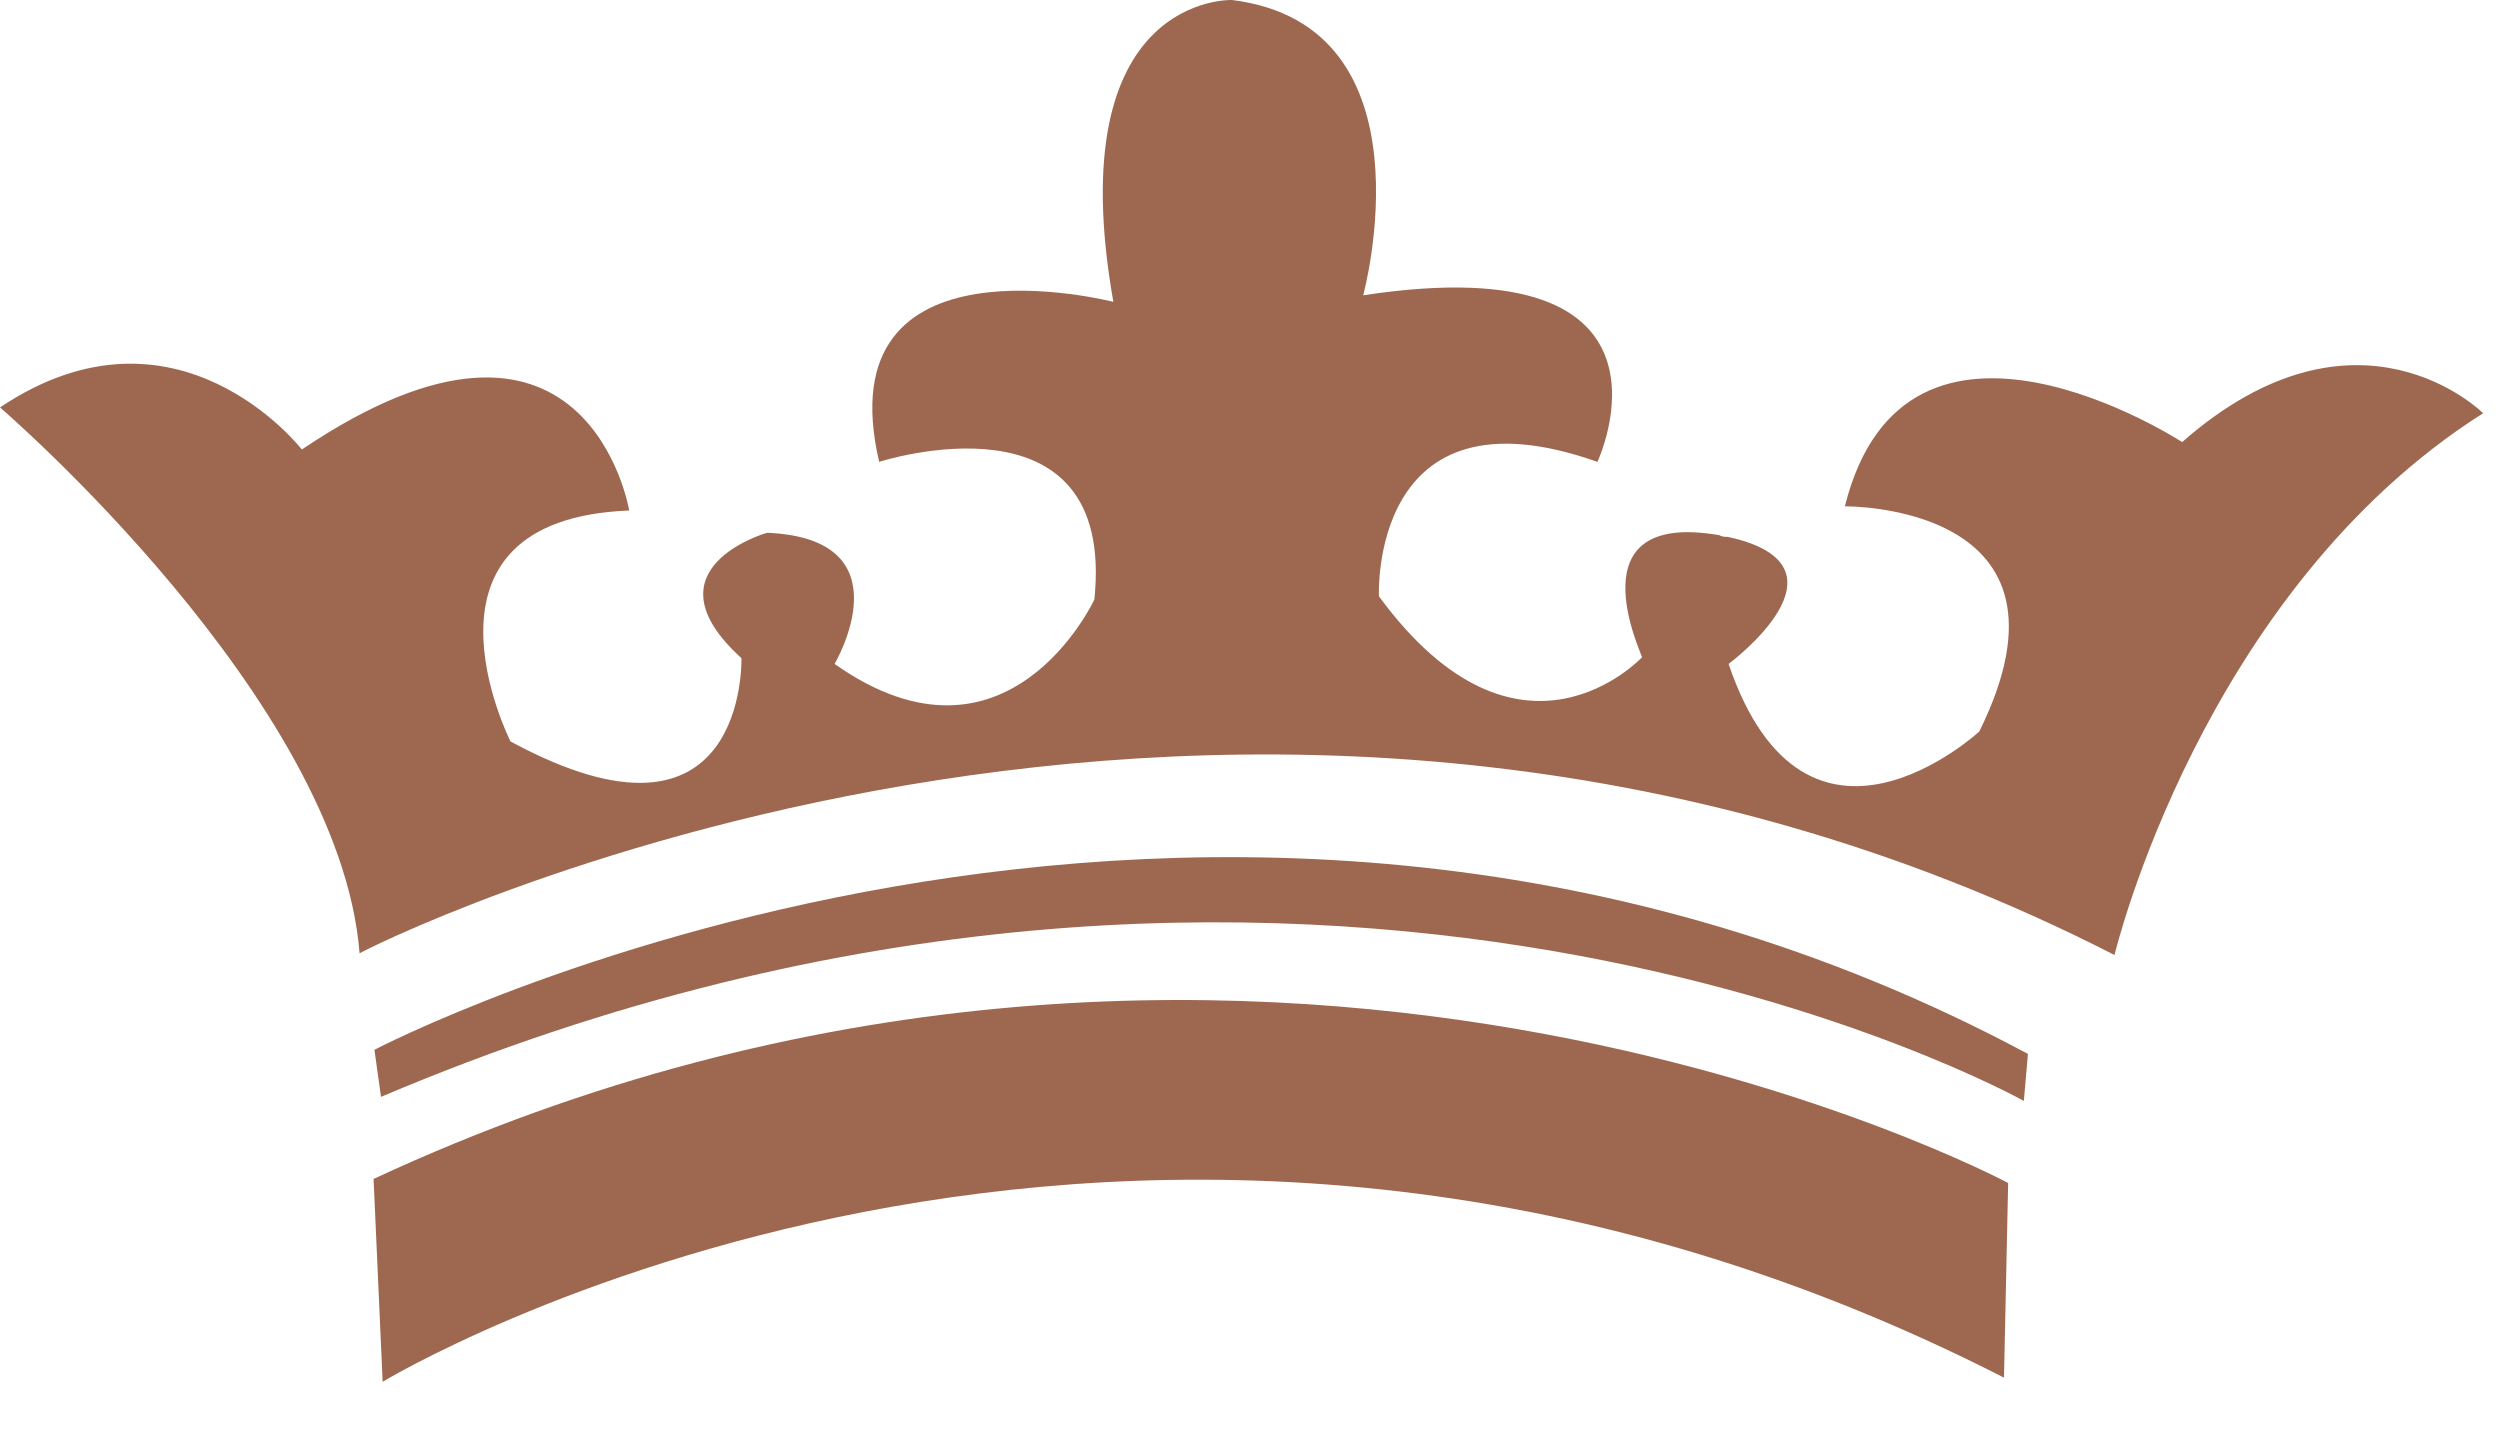
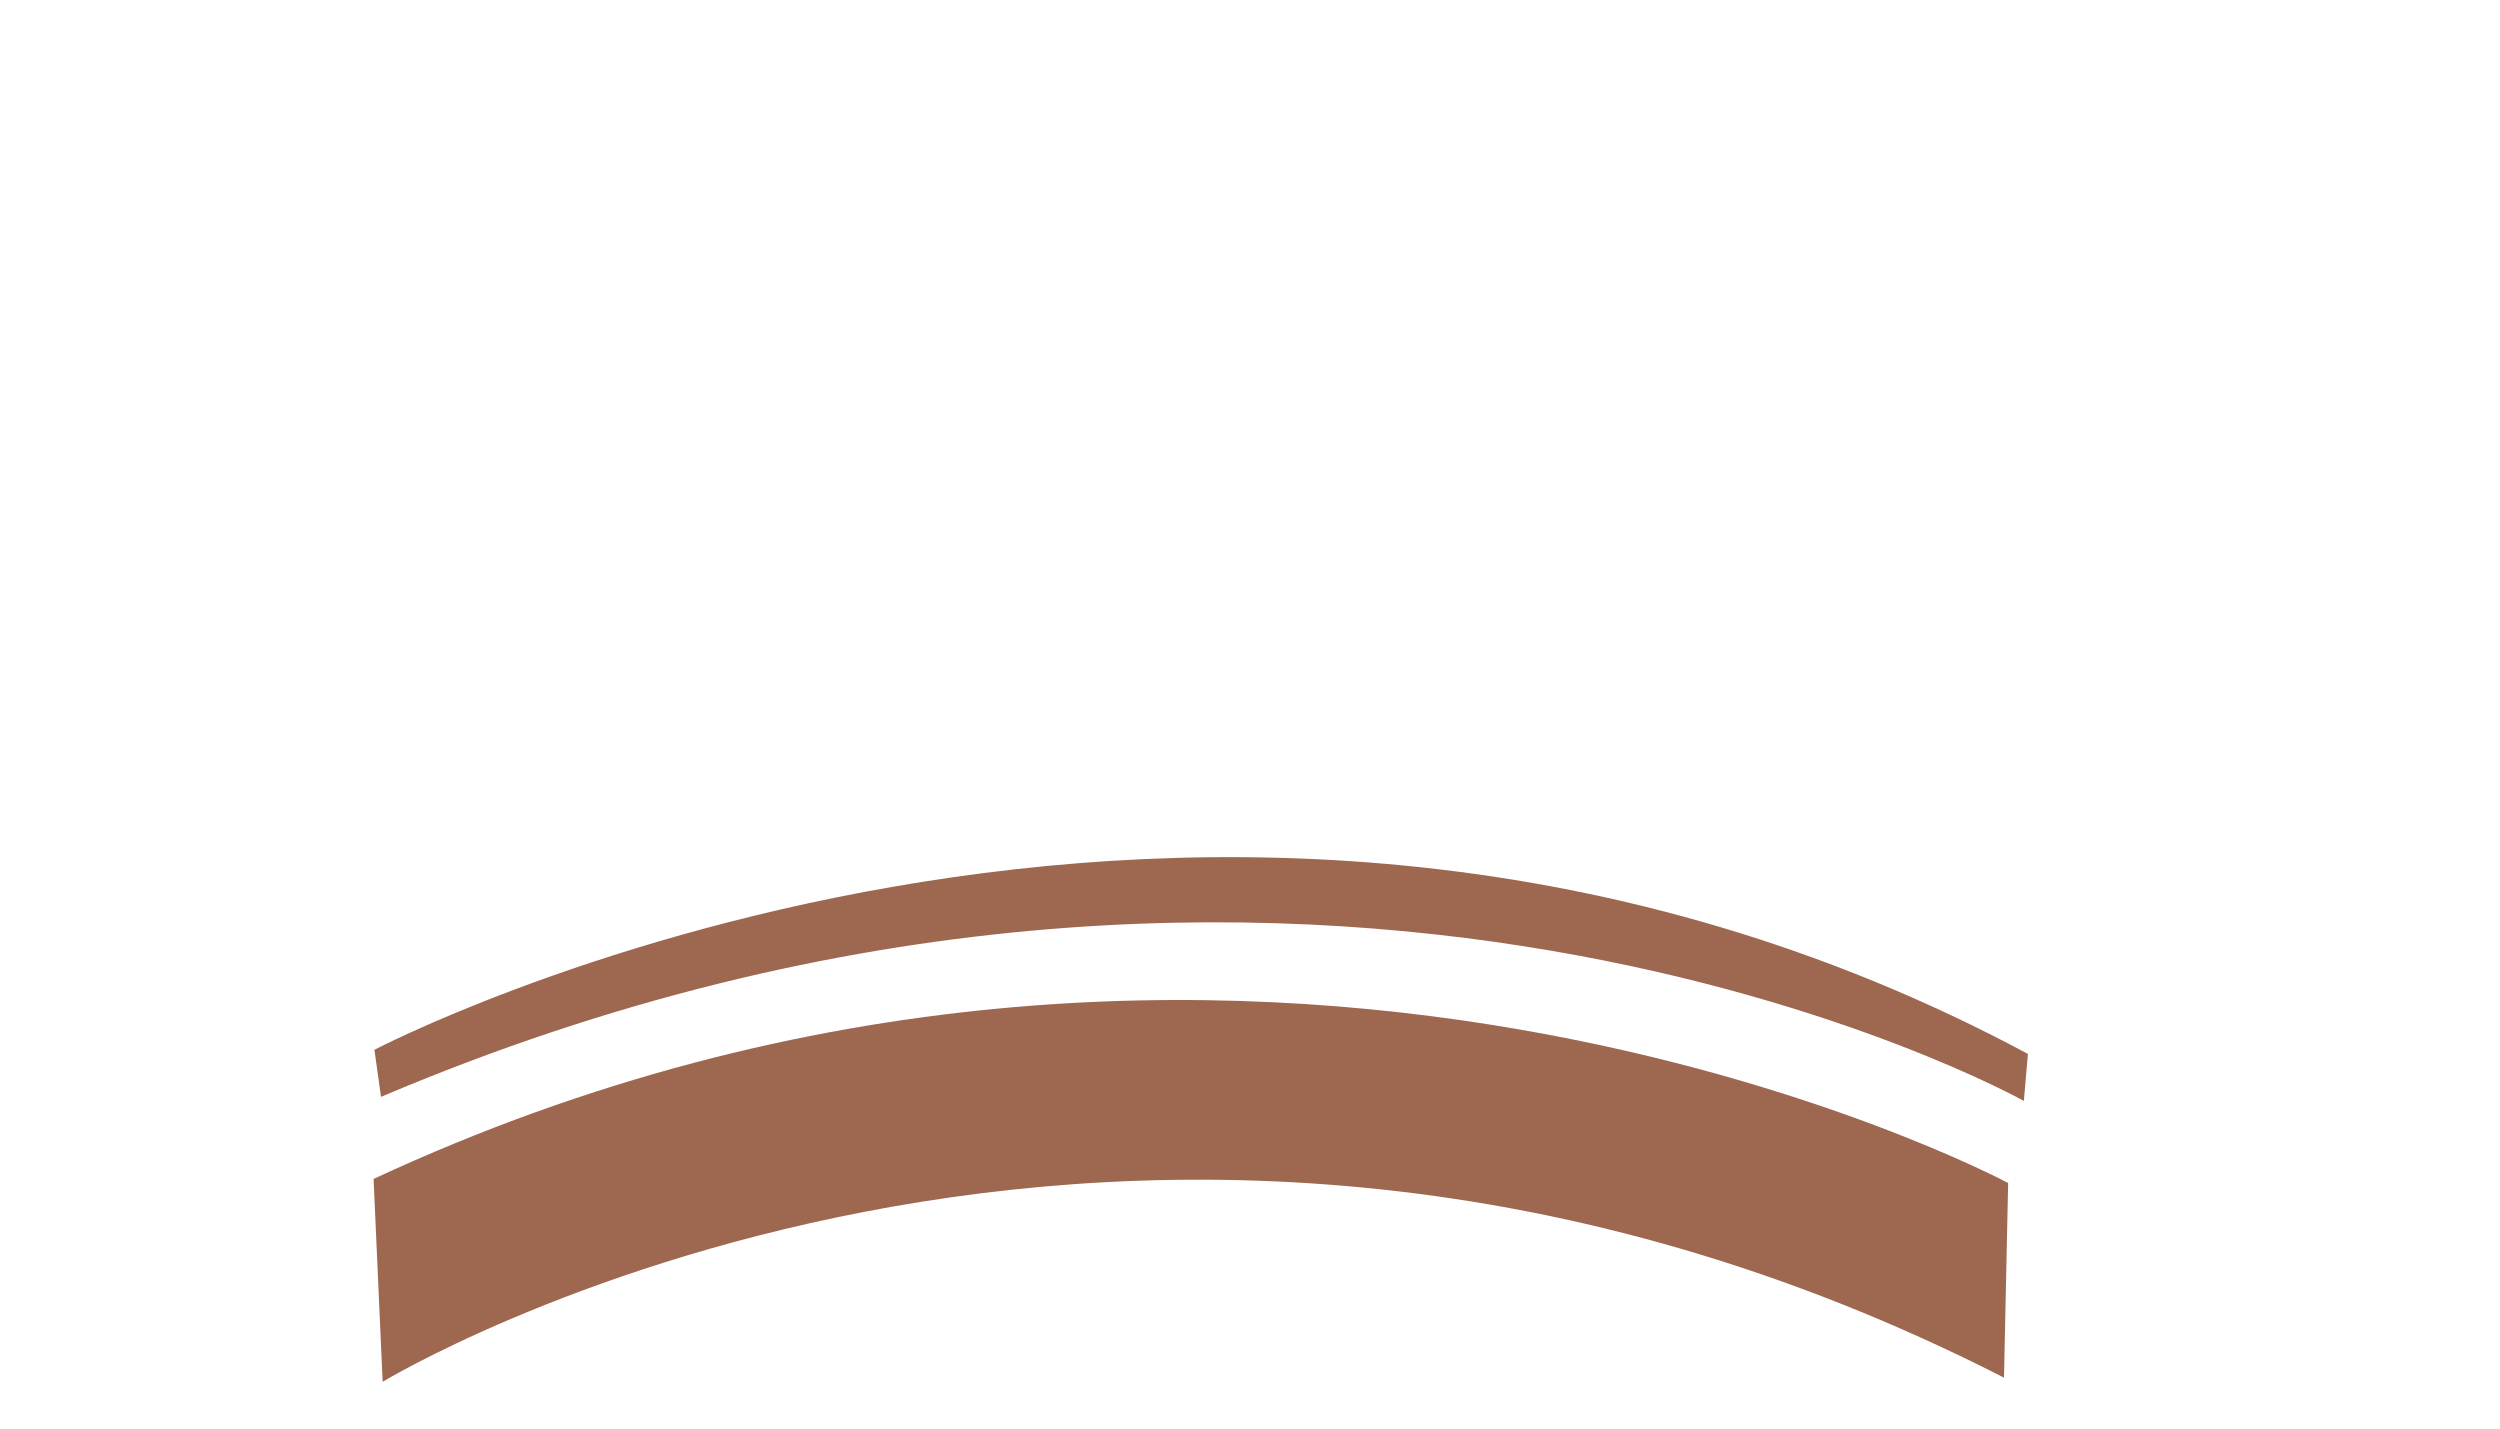
<svg xmlns="http://www.w3.org/2000/svg" width="35" height="20" viewBox="0 0 35 20" fill="none">
  <path d="M28.056 19.287C15.783 13.018 5.357 19.345 5.357 19.345L5.23 16.505C17.423 10.836 28.114 16.562 28.114 16.562L28.056 19.287Z" fill="#9E6850" />
  <path d="M5.334 15.356L5.242 14.697C5.242 14.697 16.892 8.59 28.391 14.755L28.334 15.413C28.334 15.413 18.358 9.825 5.334 15.356Z" fill="#9E6850" />
-   <path d="M34.764 5.785C30.816 8.29 29.603 13.37 29.603 13.37C17.296 7.078 5.034 13.324 5.034 13.347C4.757 9.791 0 5.704 0 5.704C2.482 4.041 4.226 6.293 4.226 6.293C8.221 3.602 8.809 7.147 8.809 7.147C5.577 7.274 7.147 10.38 7.147 10.38C10.472 12.181 10.38 9.214 10.38 9.214C8.994 7.955 10.738 7.459 10.738 7.459C12.723 7.54 11.684 9.295 11.684 9.295C14.109 11.003 15.321 8.394 15.321 8.394C15.633 5.392 12.308 6.466 12.308 6.466C11.546 3.187 15.587 4.226 15.587 4.226C14.825 -0.092 17.249 0 17.249 0C20.113 0.358 19.085 4.134 19.085 4.134C23.796 3.418 22.364 6.466 22.364 6.466C19.166 5.334 19.305 8.348 19.305 8.348C21.279 11.038 22.988 9.202 22.988 9.202C22.988 9.156 22.006 7.135 24.073 7.493C24.108 7.516 24.154 7.516 24.188 7.516H24.188C26.059 7.921 24.2 9.295 24.2 9.295C25.285 12.481 27.71 10.241 27.71 10.241C29.292 7.043 25.828 7.089 25.828 7.089C26.682 3.672 30.55 6.189 30.55 6.189C33.009 4.03 34.764 5.785 34.764 5.785Z" fill="#9E6850" />
</svg>